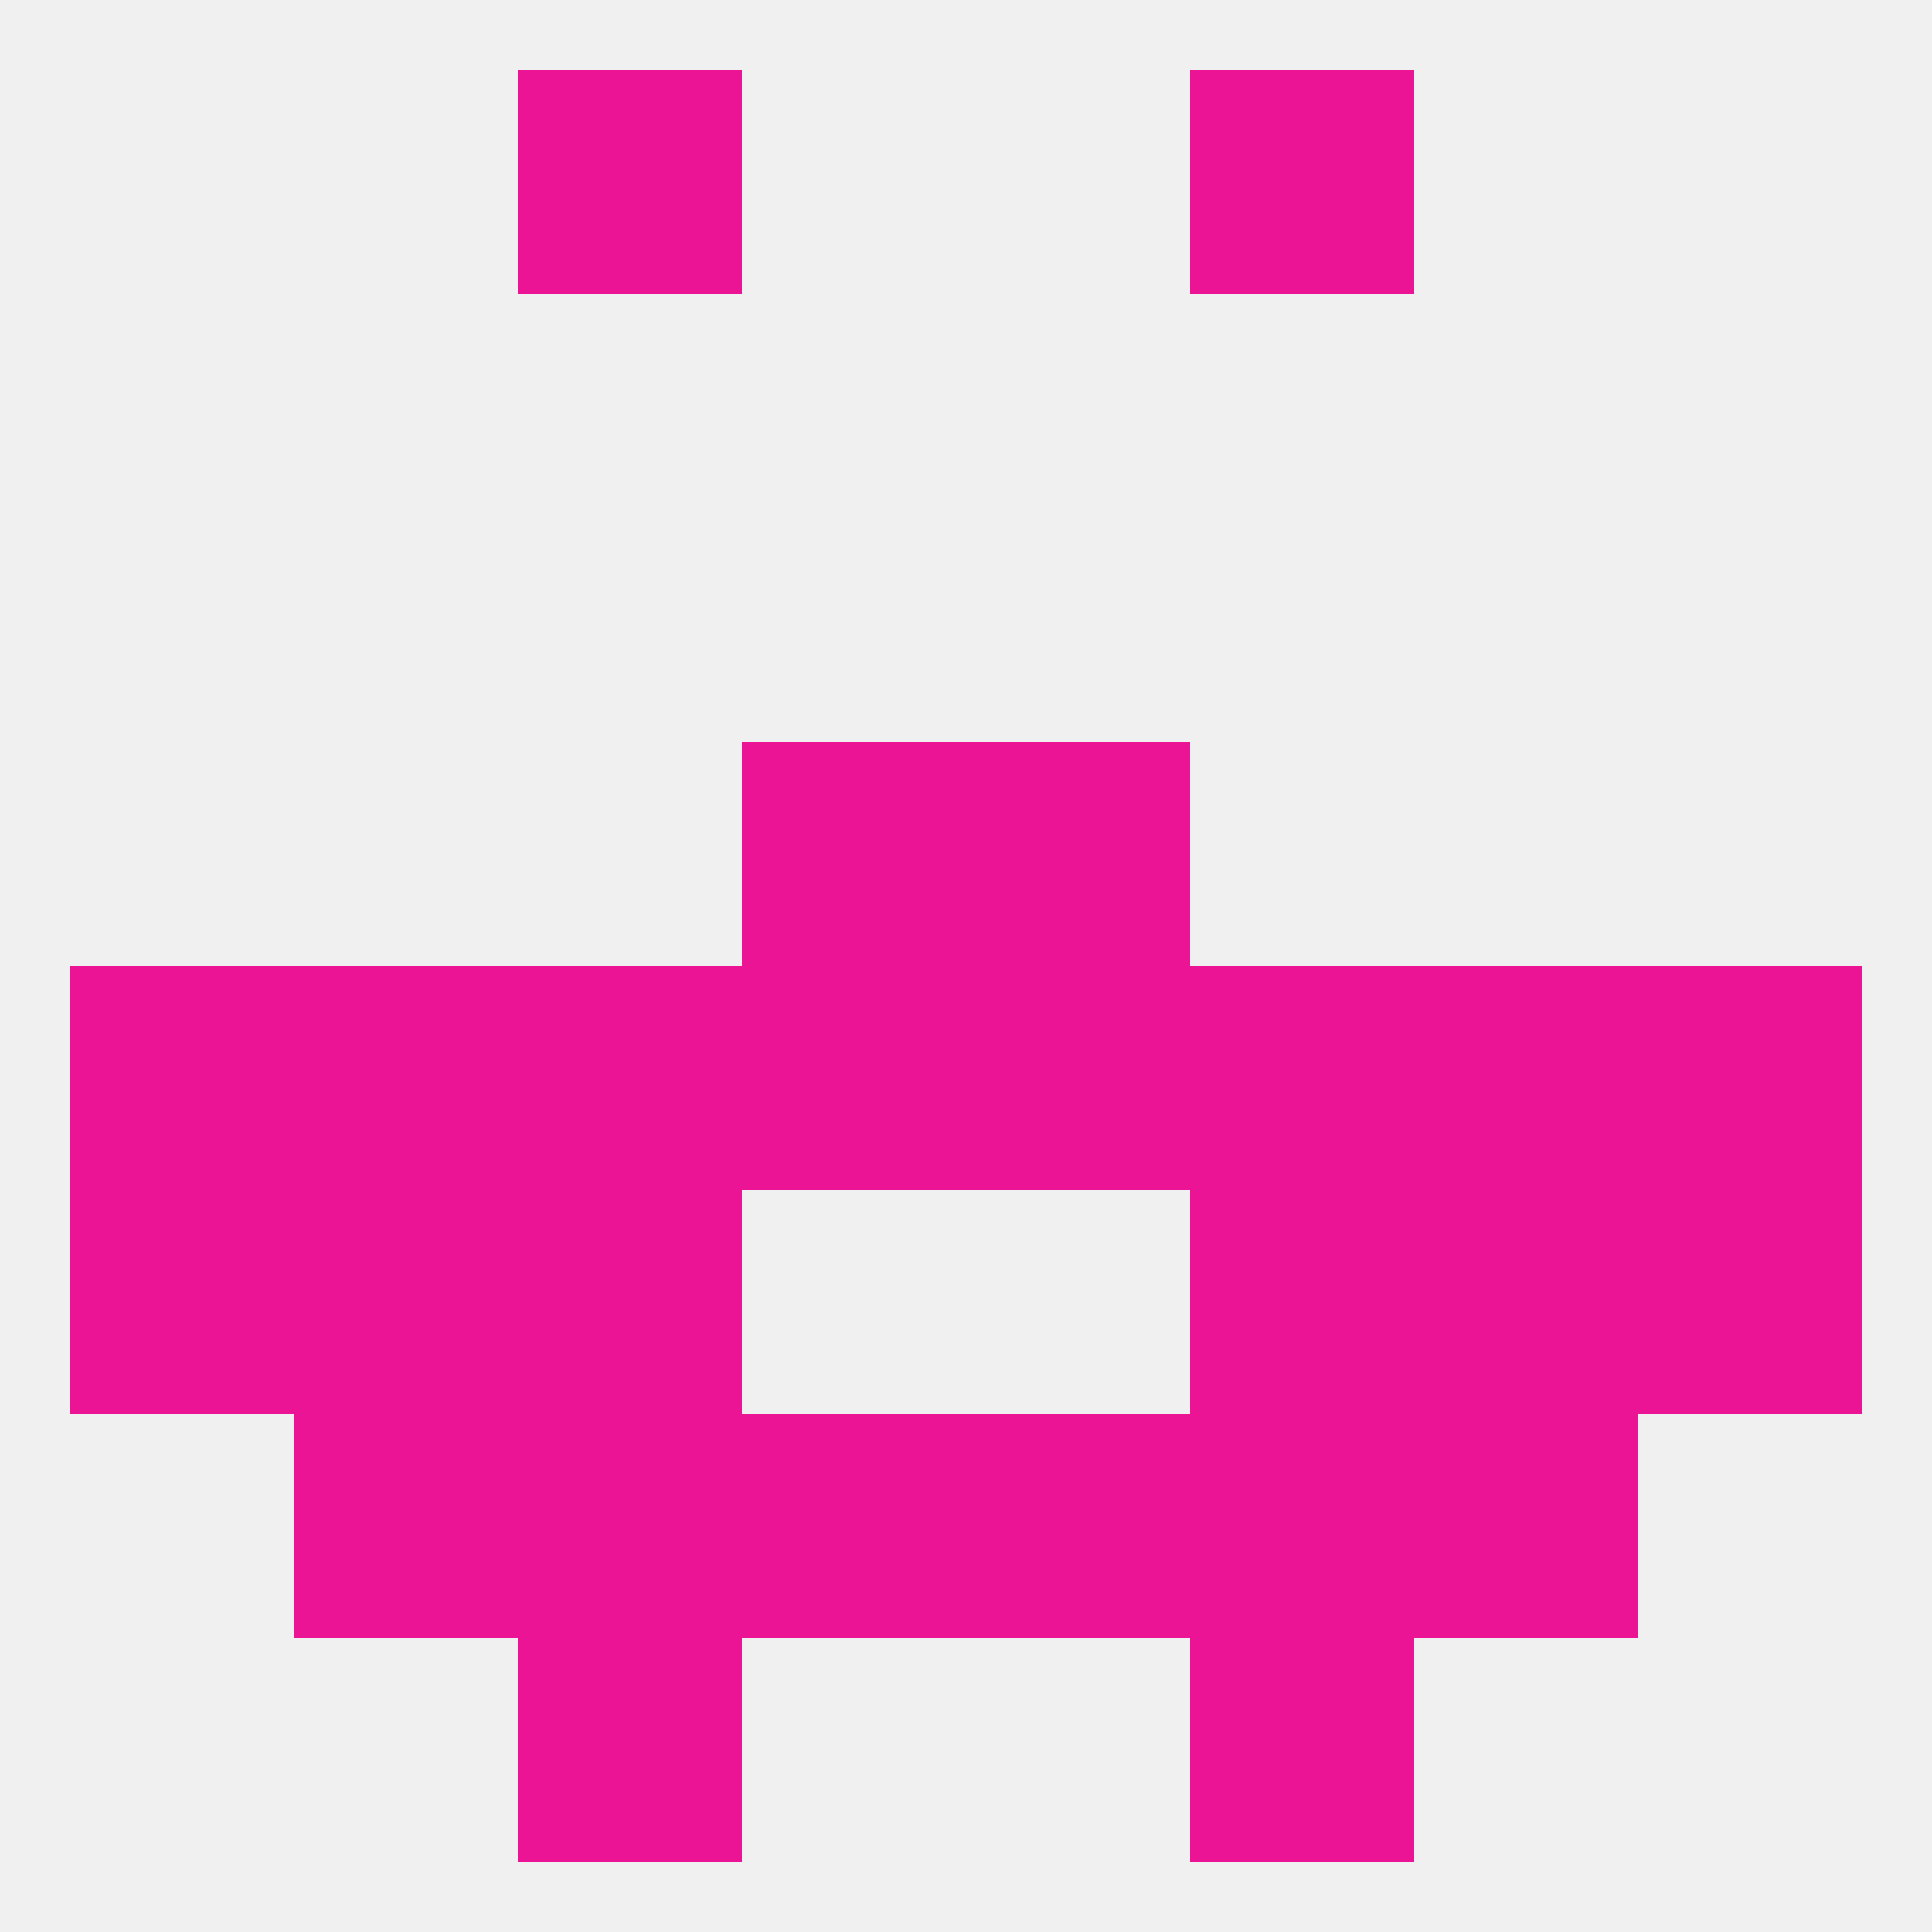
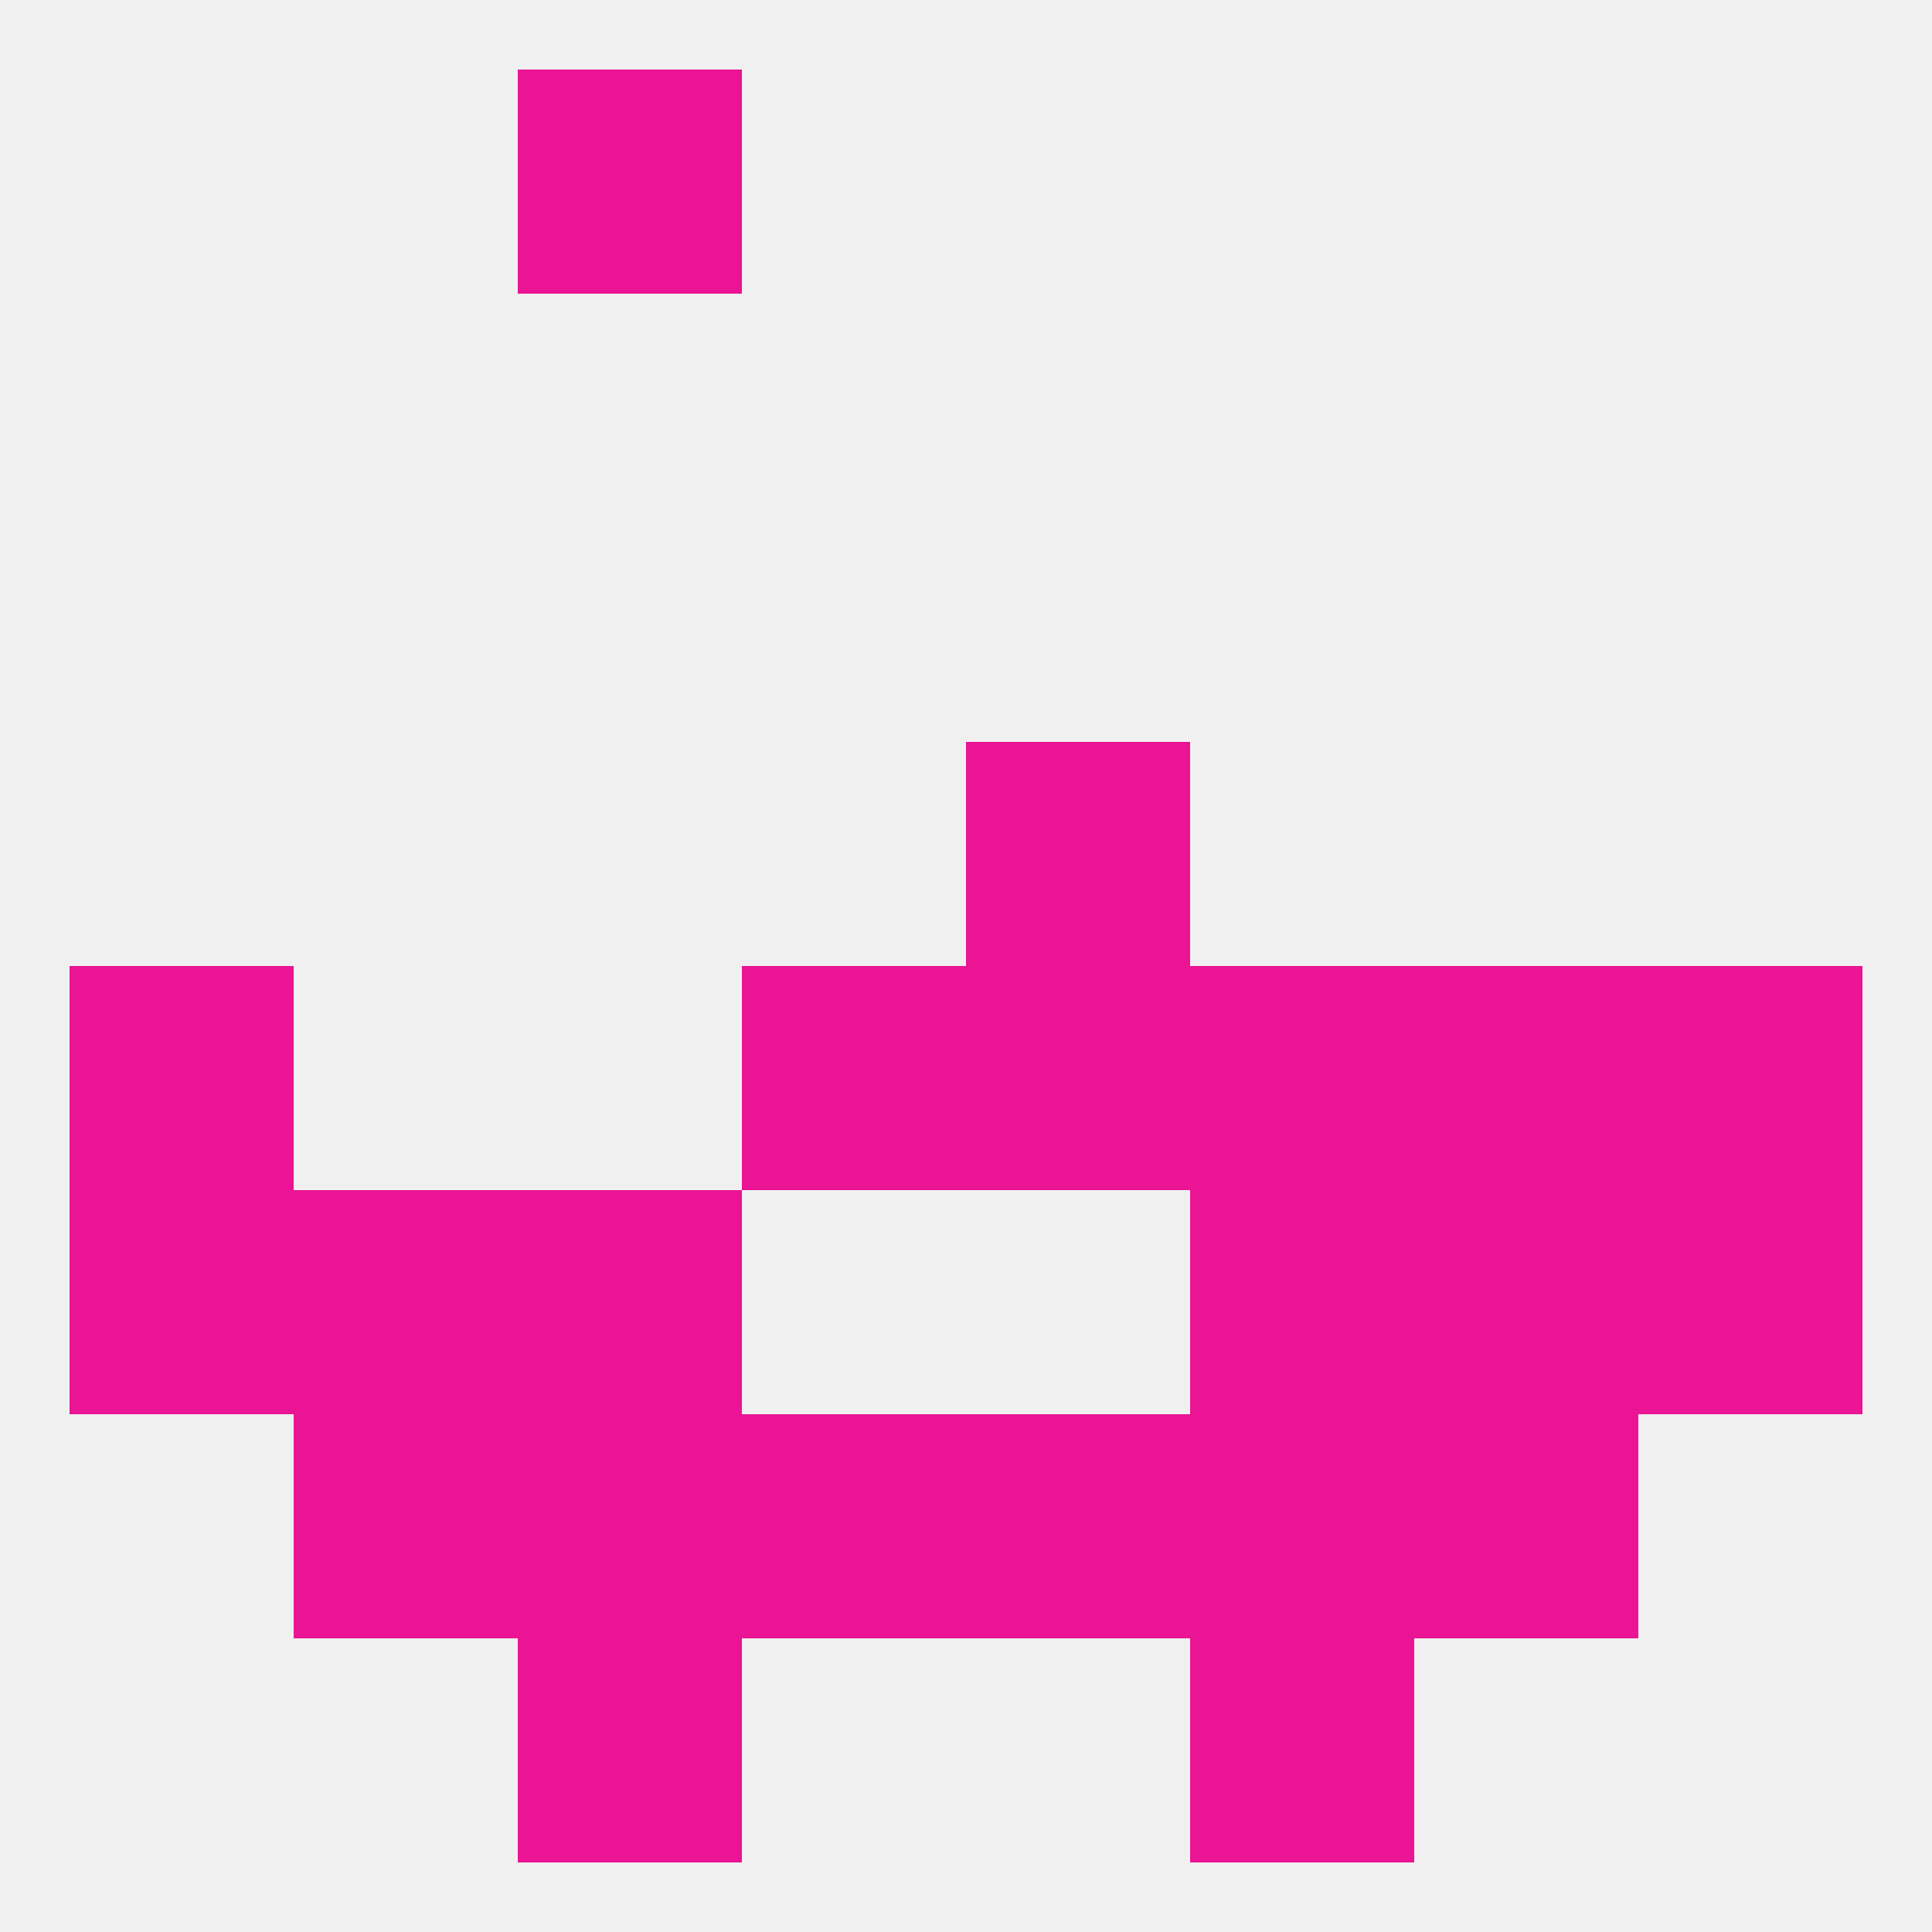
<svg xmlns="http://www.w3.org/2000/svg" version="1.1" baseprofile="full" width="250" height="250" viewBox="0 0 250 250">
  <rect width="100%" height="100%" fill="rgba(240,240,240,255)" />
  <rect x="9" y="125" width="29" height="29" fill="rgba(234,20,148,255)" />
-   <rect x="38" y="125" width="29" height="29" fill="rgba(234,20,148,255)" />
  <rect x="96" y="125" width="29" height="29" fill="rgba(234,20,148,255)" />
  <rect x="125" y="125" width="29" height="29" fill="rgba(234,20,148,255)" />
-   <rect x="67" y="125" width="29" height="29" fill="rgba(234,20,148,255)" />
  <rect x="212" y="125" width="29" height="29" fill="rgba(234,20,148,255)" />
  <rect x="183" y="125" width="29" height="29" fill="rgba(234,20,148,255)" />
  <rect x="154" y="125" width="29" height="29" fill="rgba(234,20,148,255)" />
  <rect x="9" y="154" width="29" height="29" fill="rgba(234,20,148,255)" />
  <rect x="212" y="154" width="29" height="29" fill="rgba(234,20,148,255)" />
  <rect x="38" y="154" width="29" height="29" fill="rgba(234,20,148,255)" />
  <rect x="183" y="154" width="29" height="29" fill="rgba(234,20,148,255)" />
  <rect x="67" y="154" width="29" height="29" fill="rgba(234,20,148,255)" />
  <rect x="154" y="154" width="29" height="29" fill="rgba(234,20,148,255)" />
-   <rect x="96" y="96" width="29" height="29" fill="rgba(234,20,148,255)" />
  <rect x="125" y="96" width="29" height="29" fill="rgba(234,20,148,255)" />
  <rect x="67" y="183" width="29" height="29" fill="rgba(234,20,148,255)" />
  <rect x="154" y="183" width="29" height="29" fill="rgba(234,20,148,255)" />
  <rect x="96" y="183" width="29" height="29" fill="rgba(234,20,148,255)" />
  <rect x="125" y="183" width="29" height="29" fill="rgba(234,20,148,255)" />
  <rect x="38" y="183" width="29" height="29" fill="rgba(234,20,148,255)" />
  <rect x="183" y="183" width="29" height="29" fill="rgba(234,20,148,255)" />
  <rect x="67" y="212" width="29" height="29" fill="rgba(234,20,148,255)" />
  <rect x="154" y="212" width="29" height="29" fill="rgba(234,20,148,255)" />
  <rect x="67" y="9" width="29" height="29" fill="rgba(234,20,148,255)" />
-   <rect x="154" y="9" width="29" height="29" fill="rgba(234,20,148,255)" />
</svg>